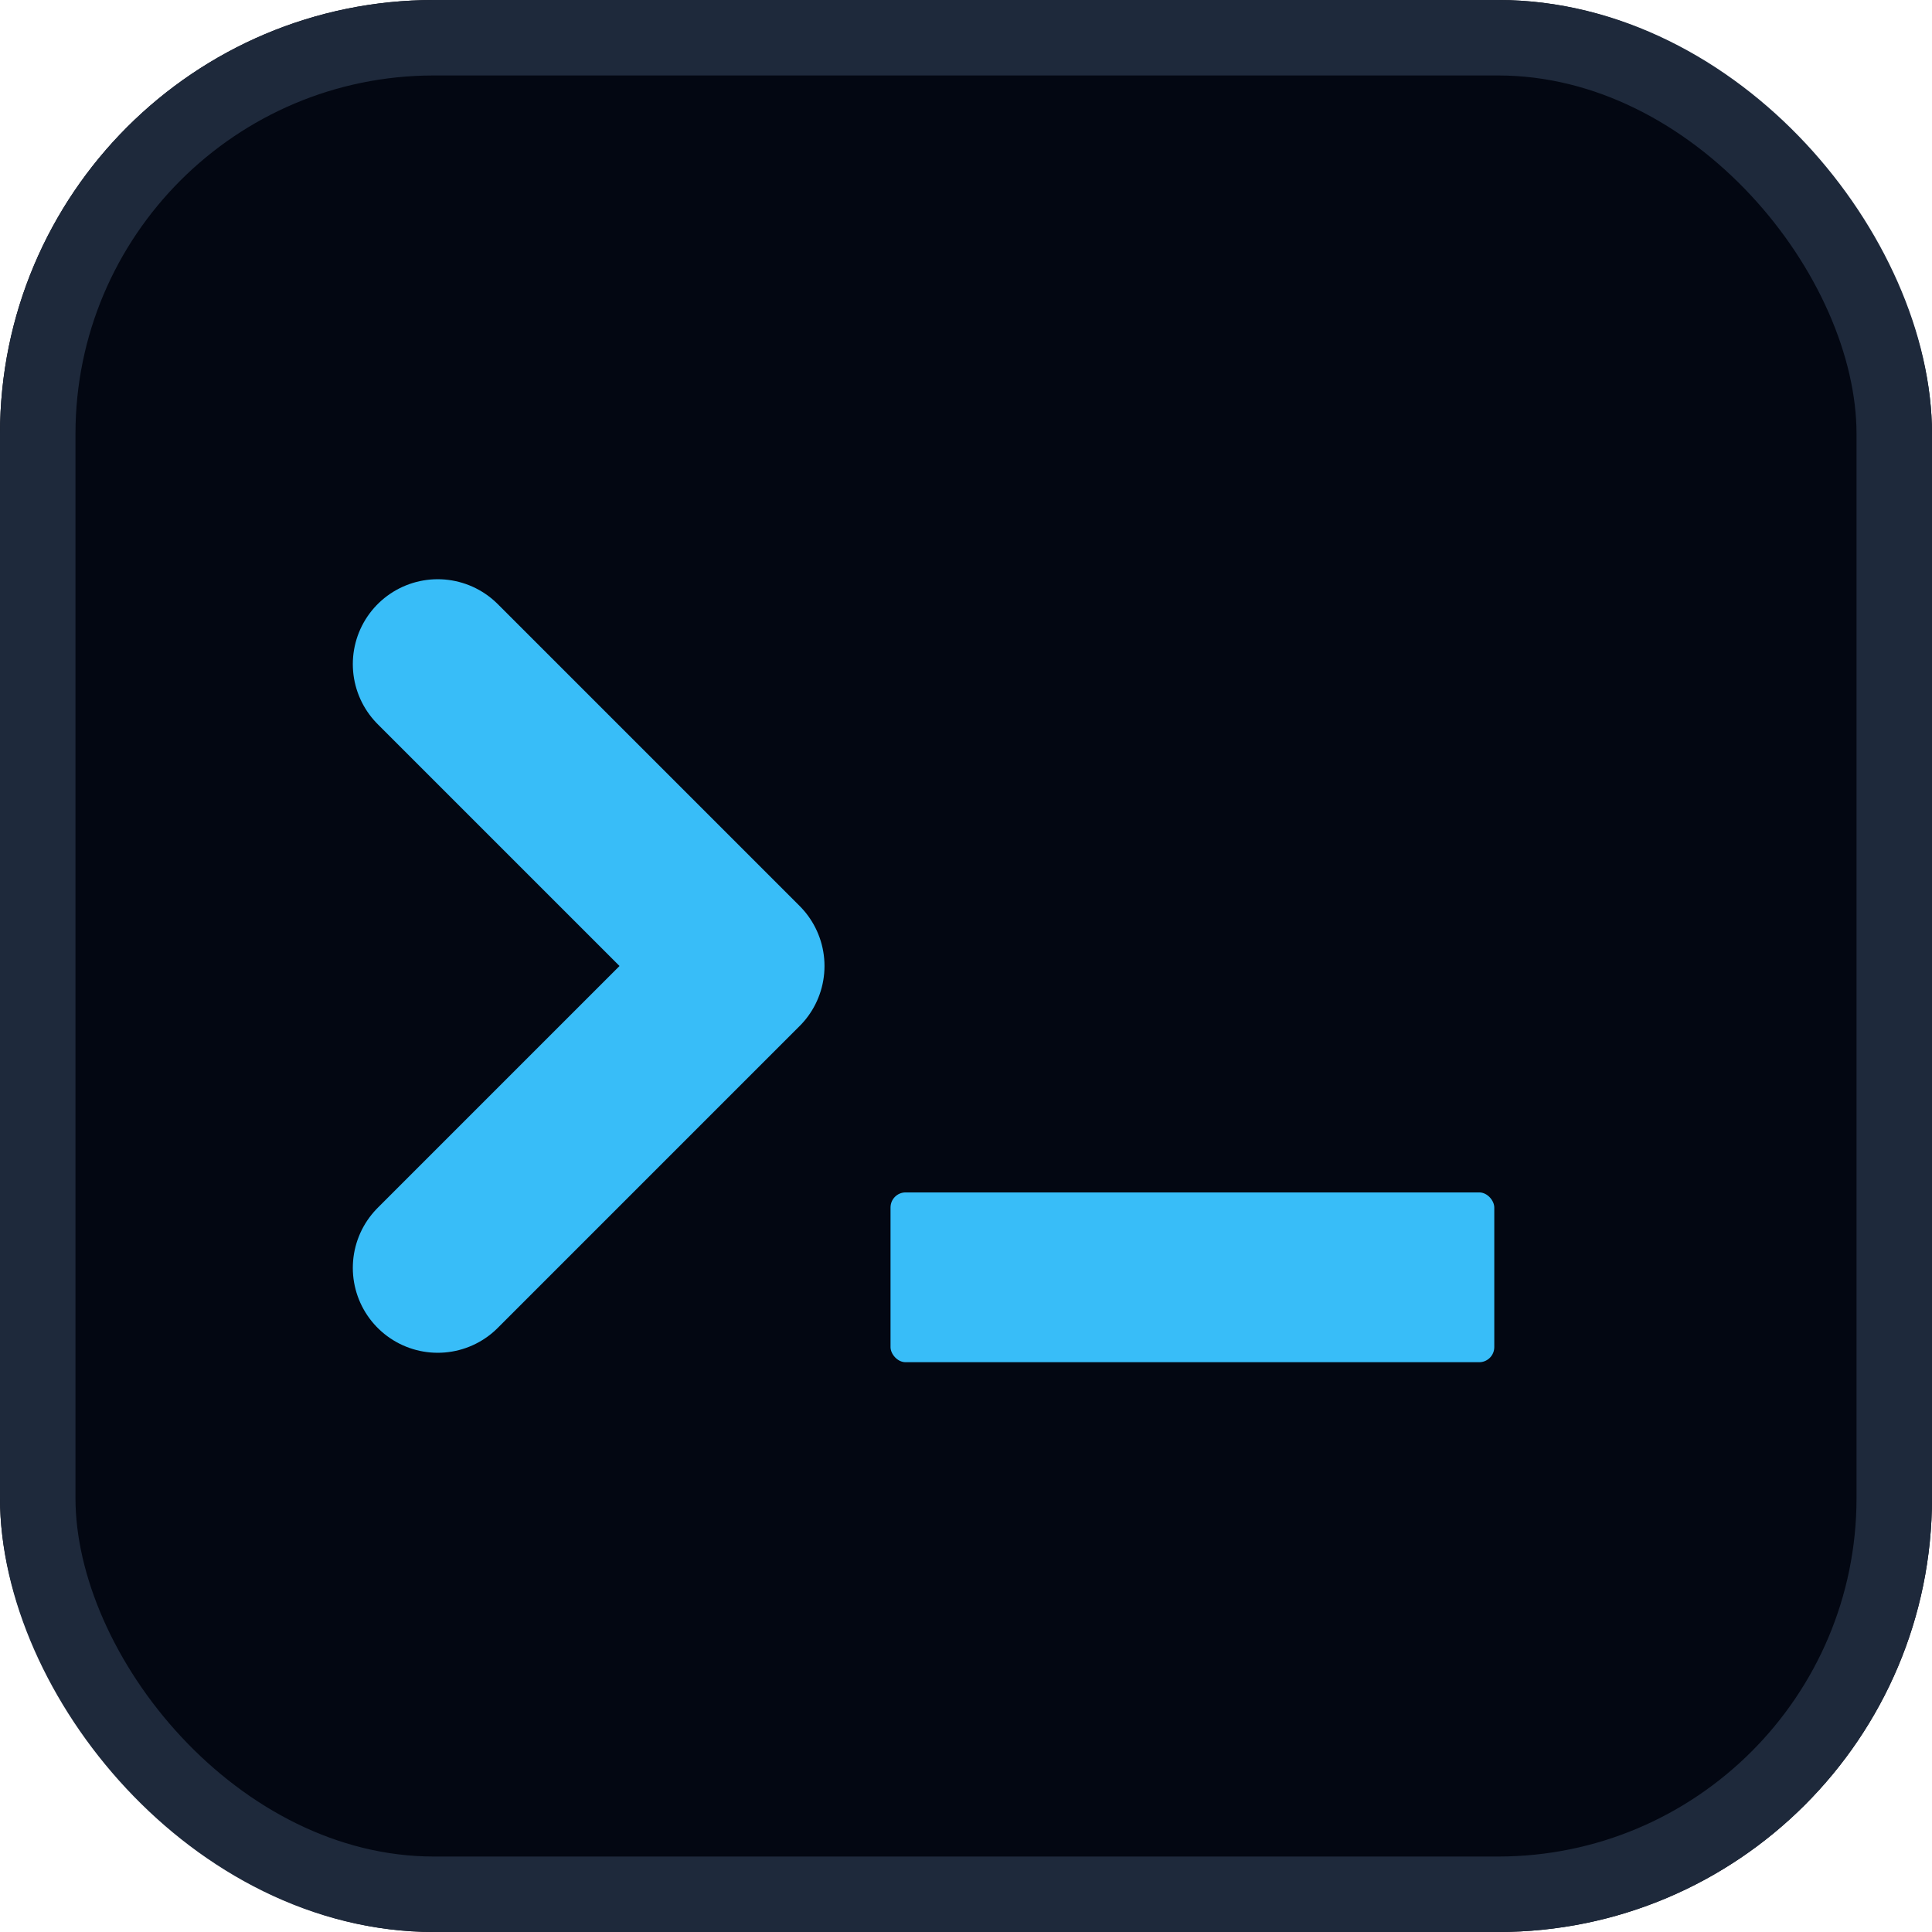
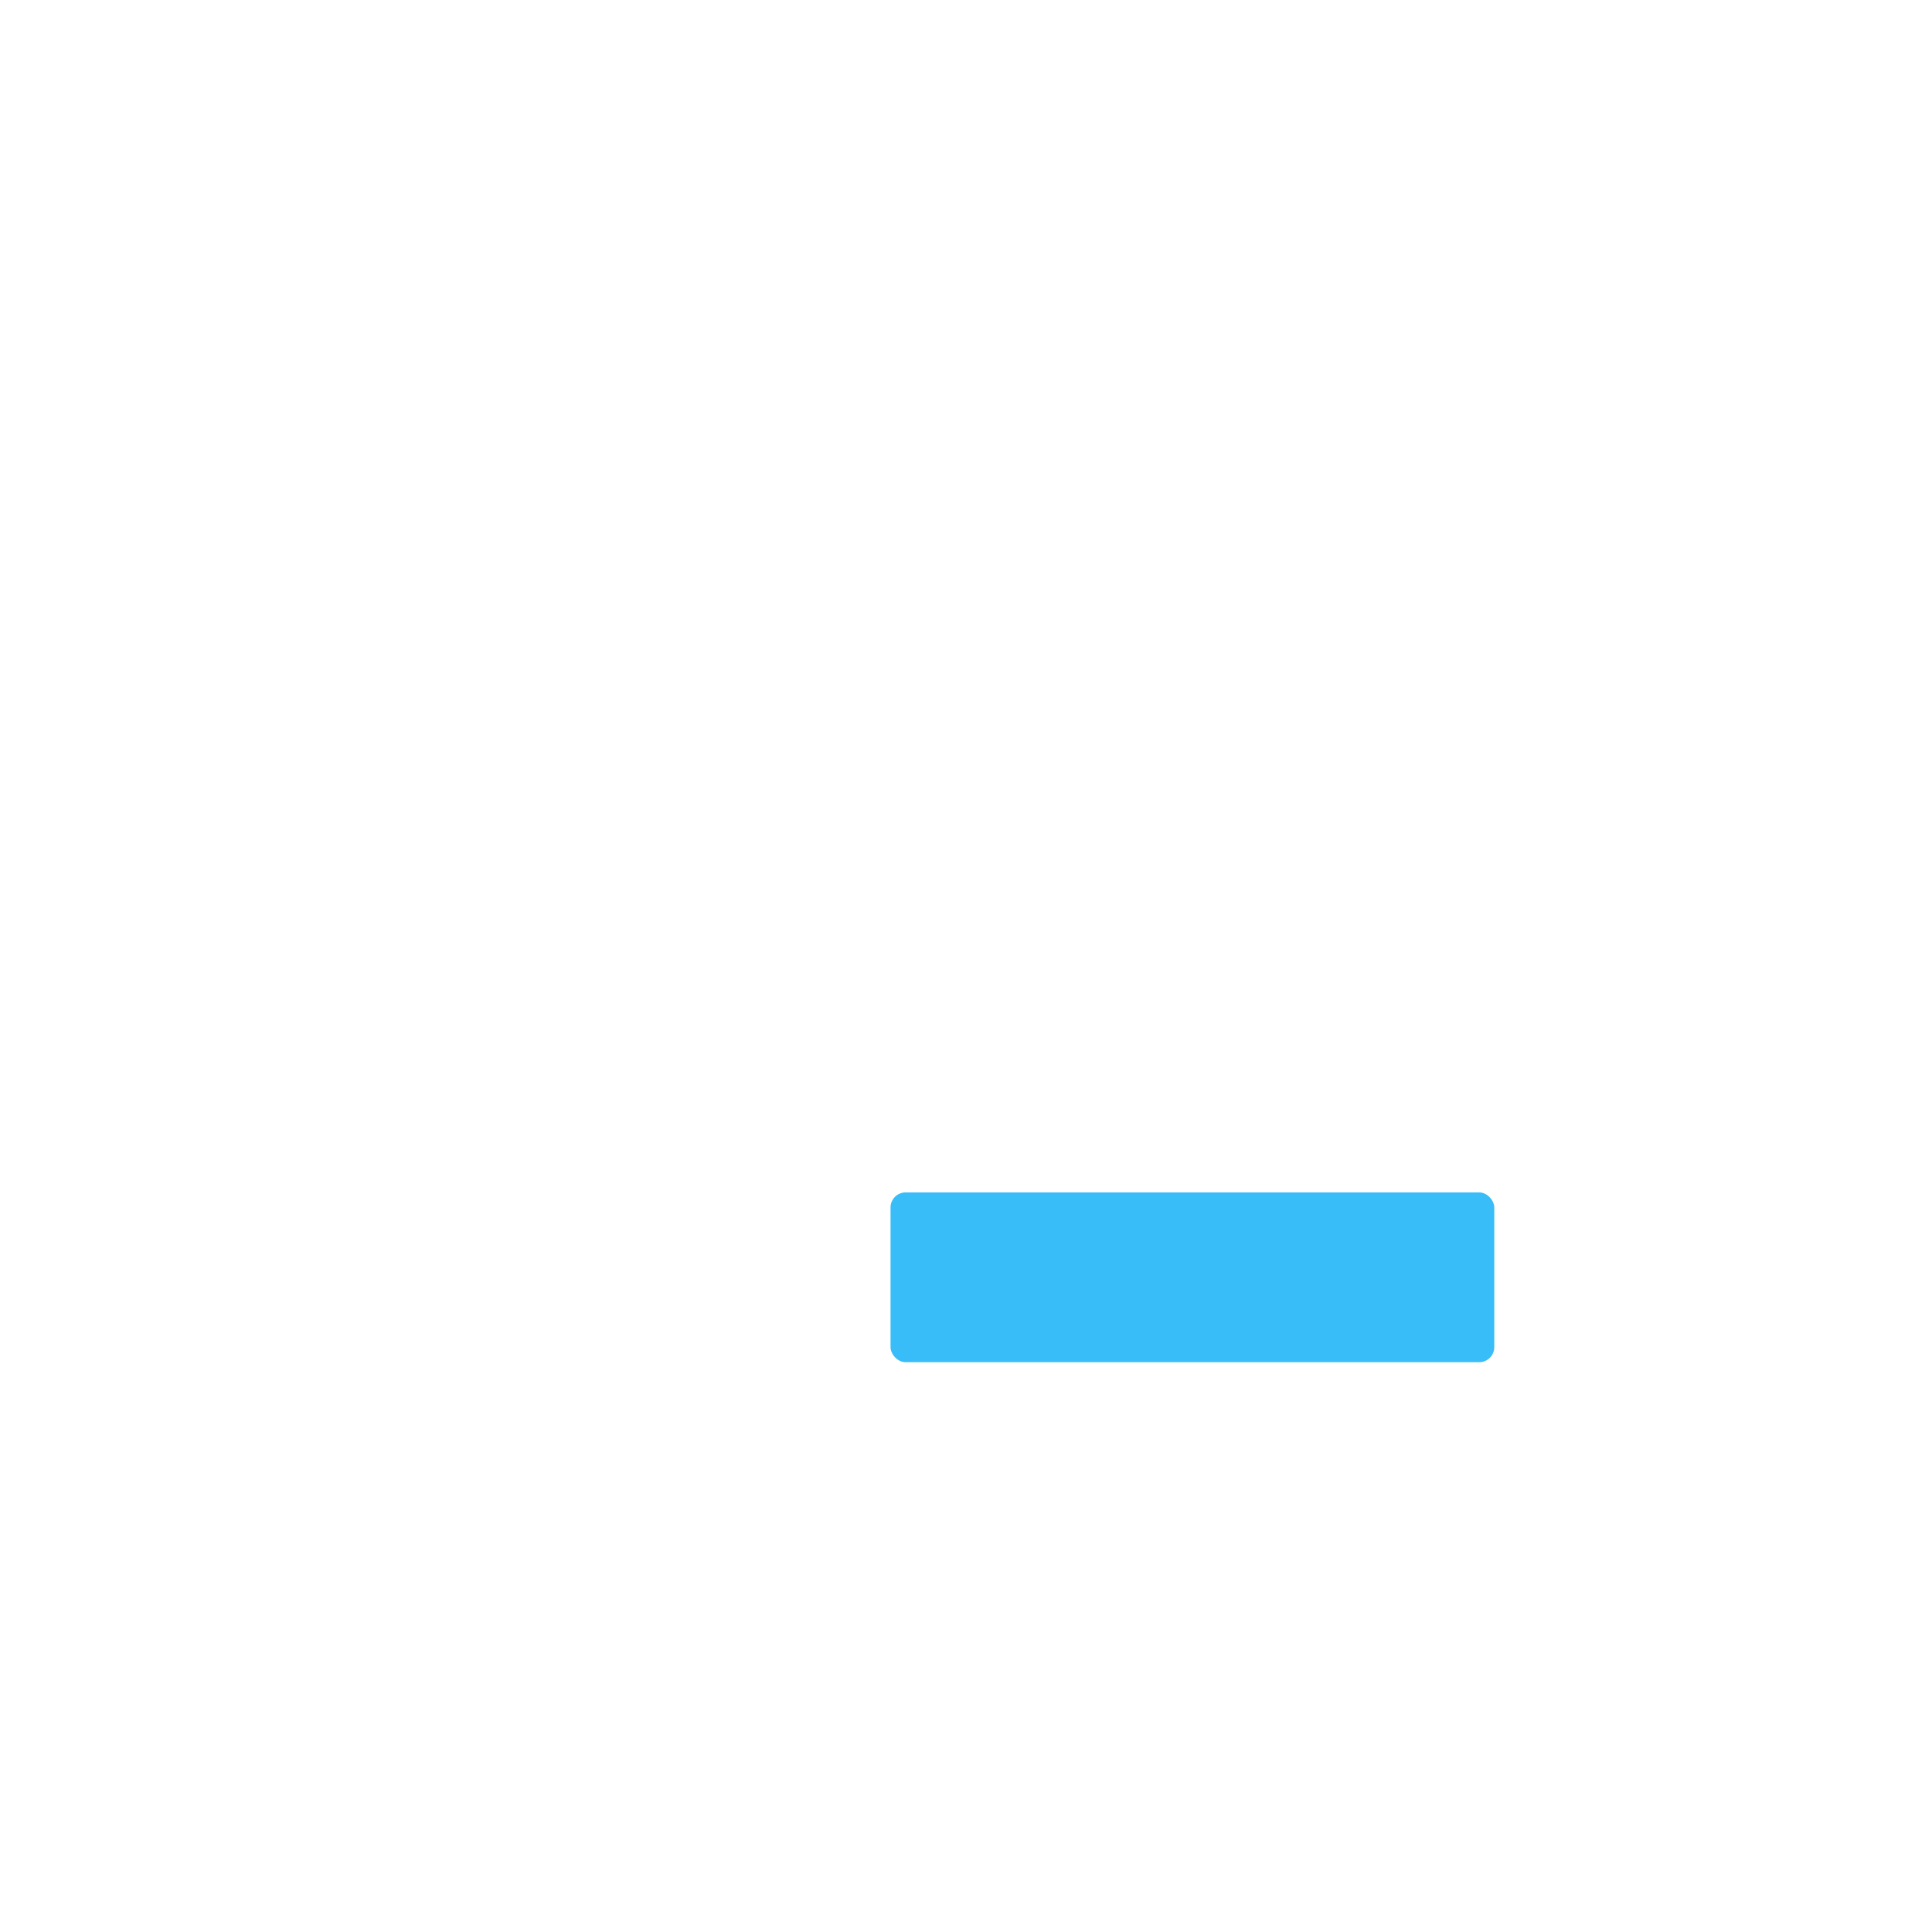
<svg xmlns="http://www.w3.org/2000/svg" width="512" height="512" viewBox="0 0 512 512">
-   <rect width="512" height="512" rx="115" fill="#030712" />
-   <rect x="10" y="10" width="492" height="492" rx="105" fill="none" stroke="#1e293b" stroke-width="20" />
  <g transform="translate(256, 256)">
-     <path d="M-140 -80 L-60 0 L-140 80" fill="none" stroke="#38bdf8" stroke-width="45" stroke-linecap="round" stroke-linejoin="round" />
    <rect x="-20" y="60" width="160" height="45" rx="4" fill="#38bdf8" class="blink" />
  </g>
  <style>
    .blink { animation: cursor 1s infinite; }
    @keyframes cursor { 0%, 100% { opacity: 1; } 50% { opacity: 0; } }
  </style>
</svg>